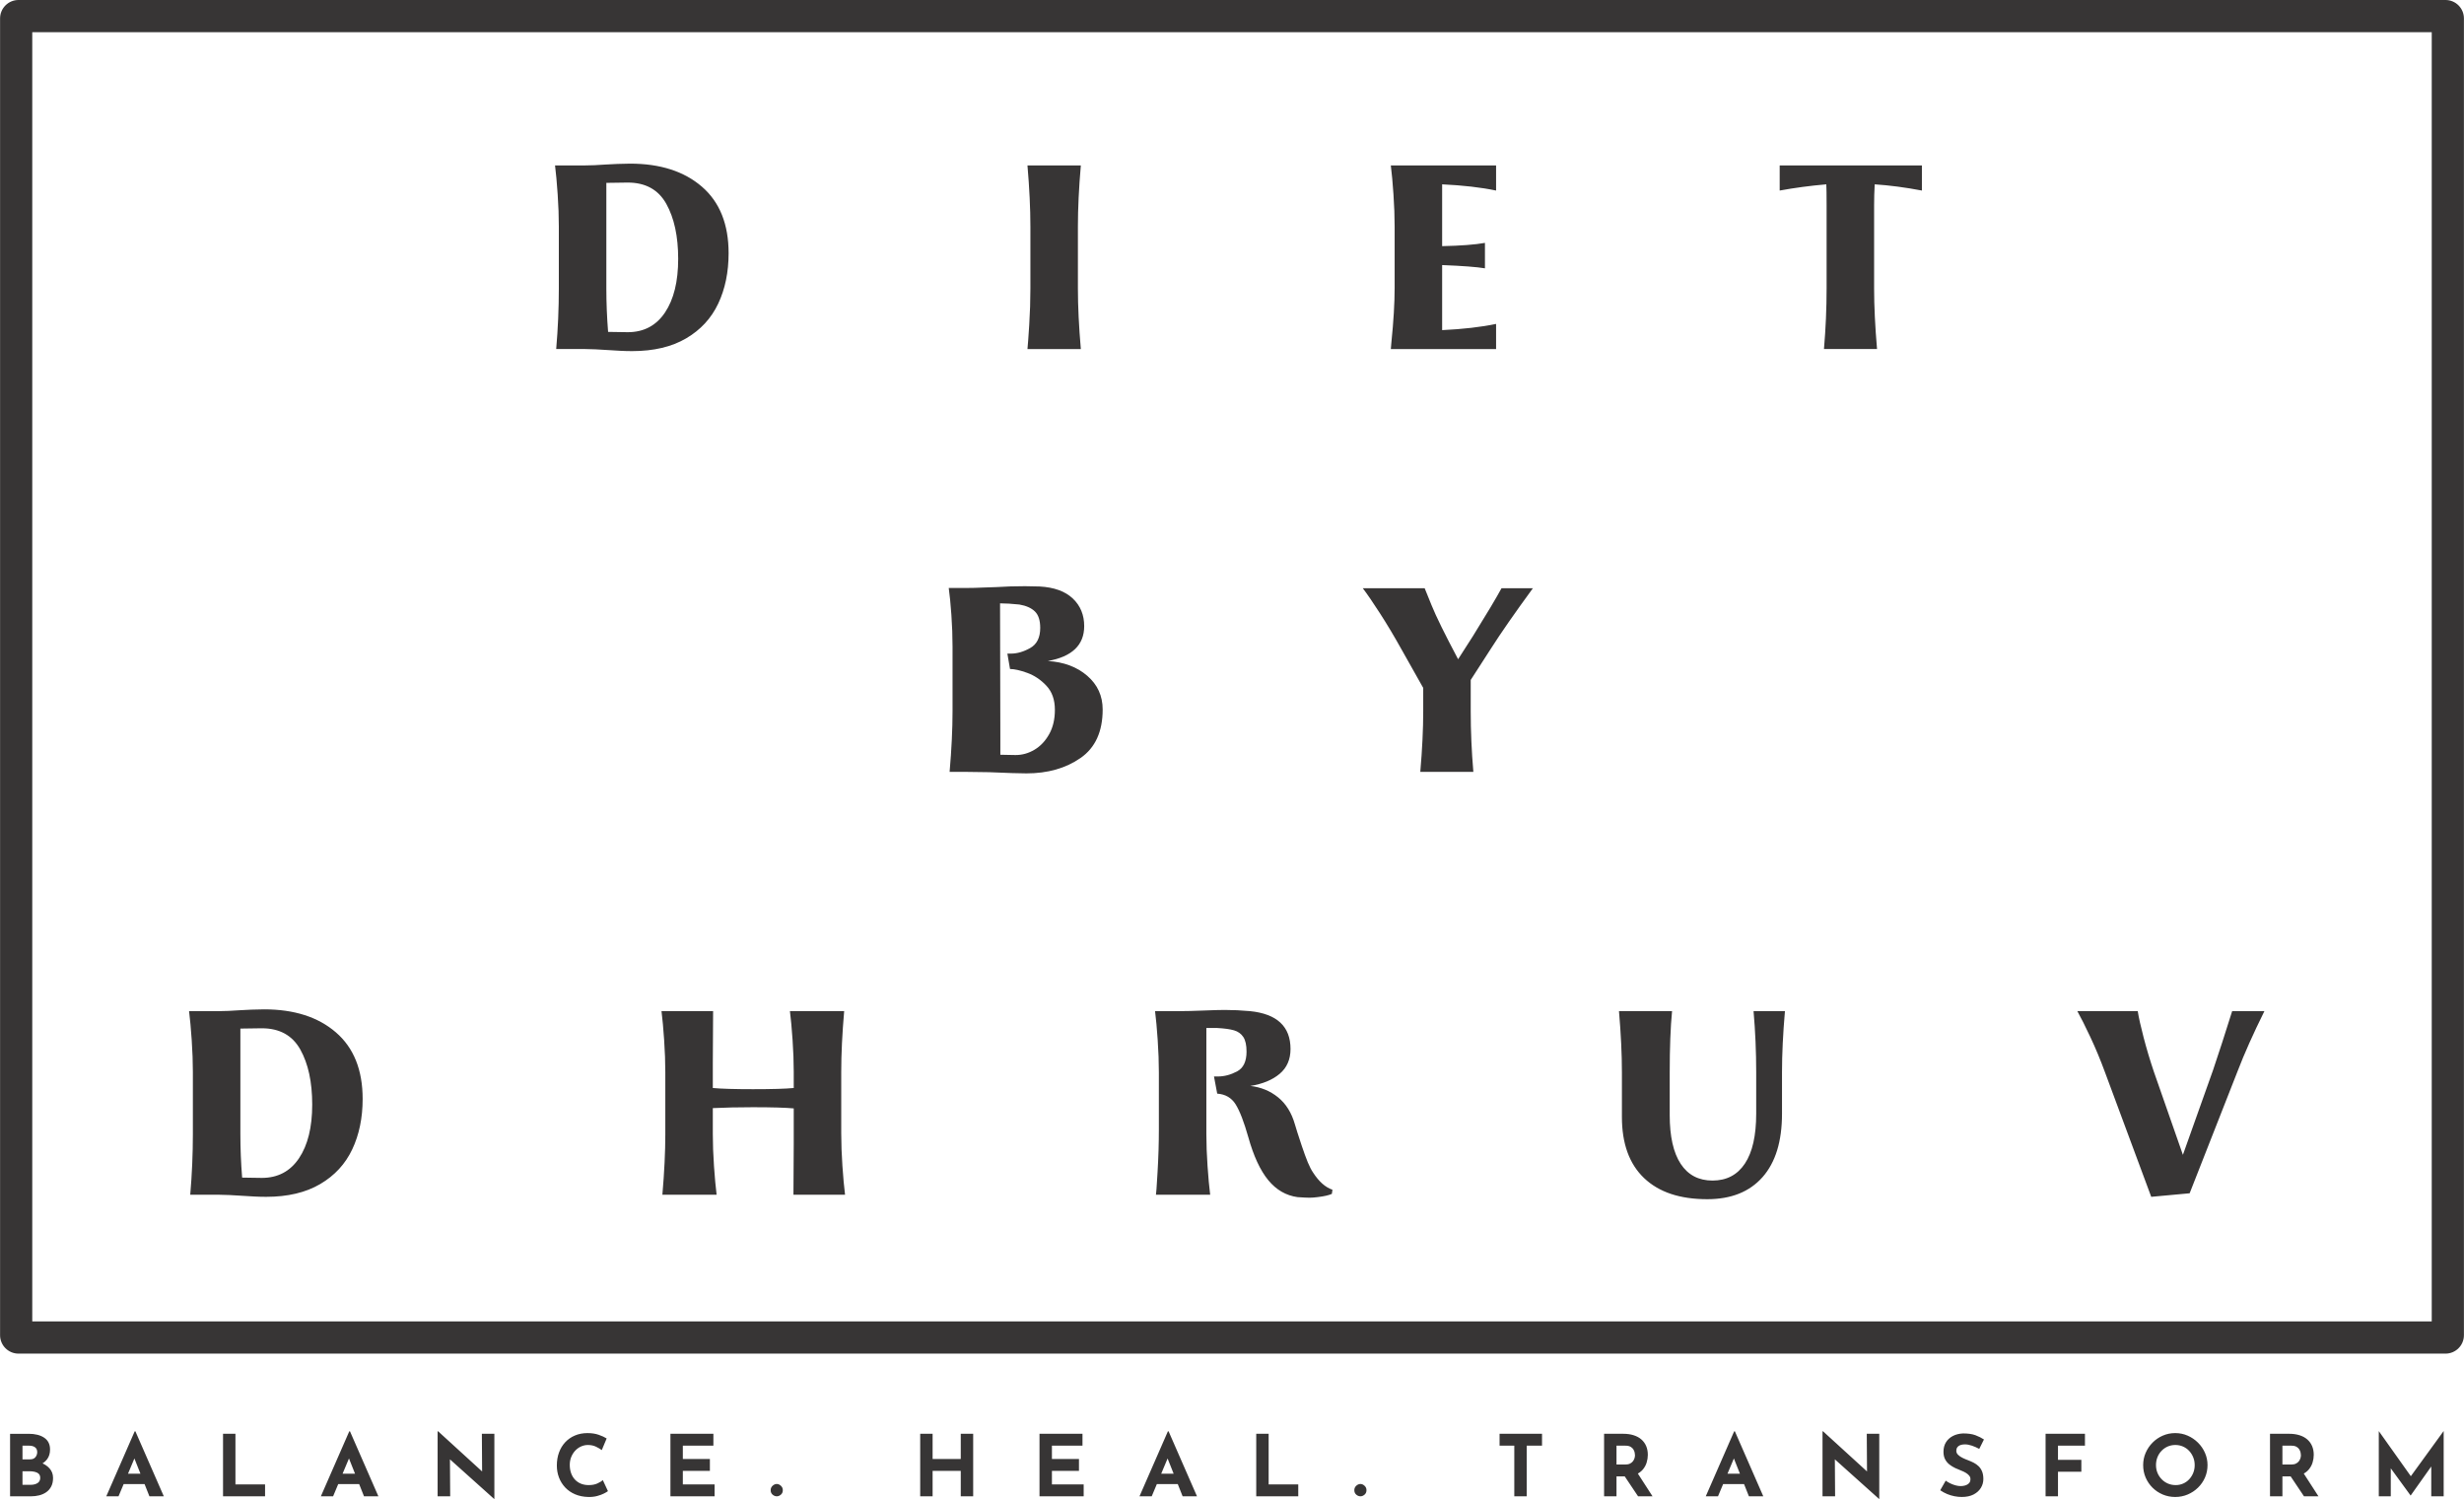
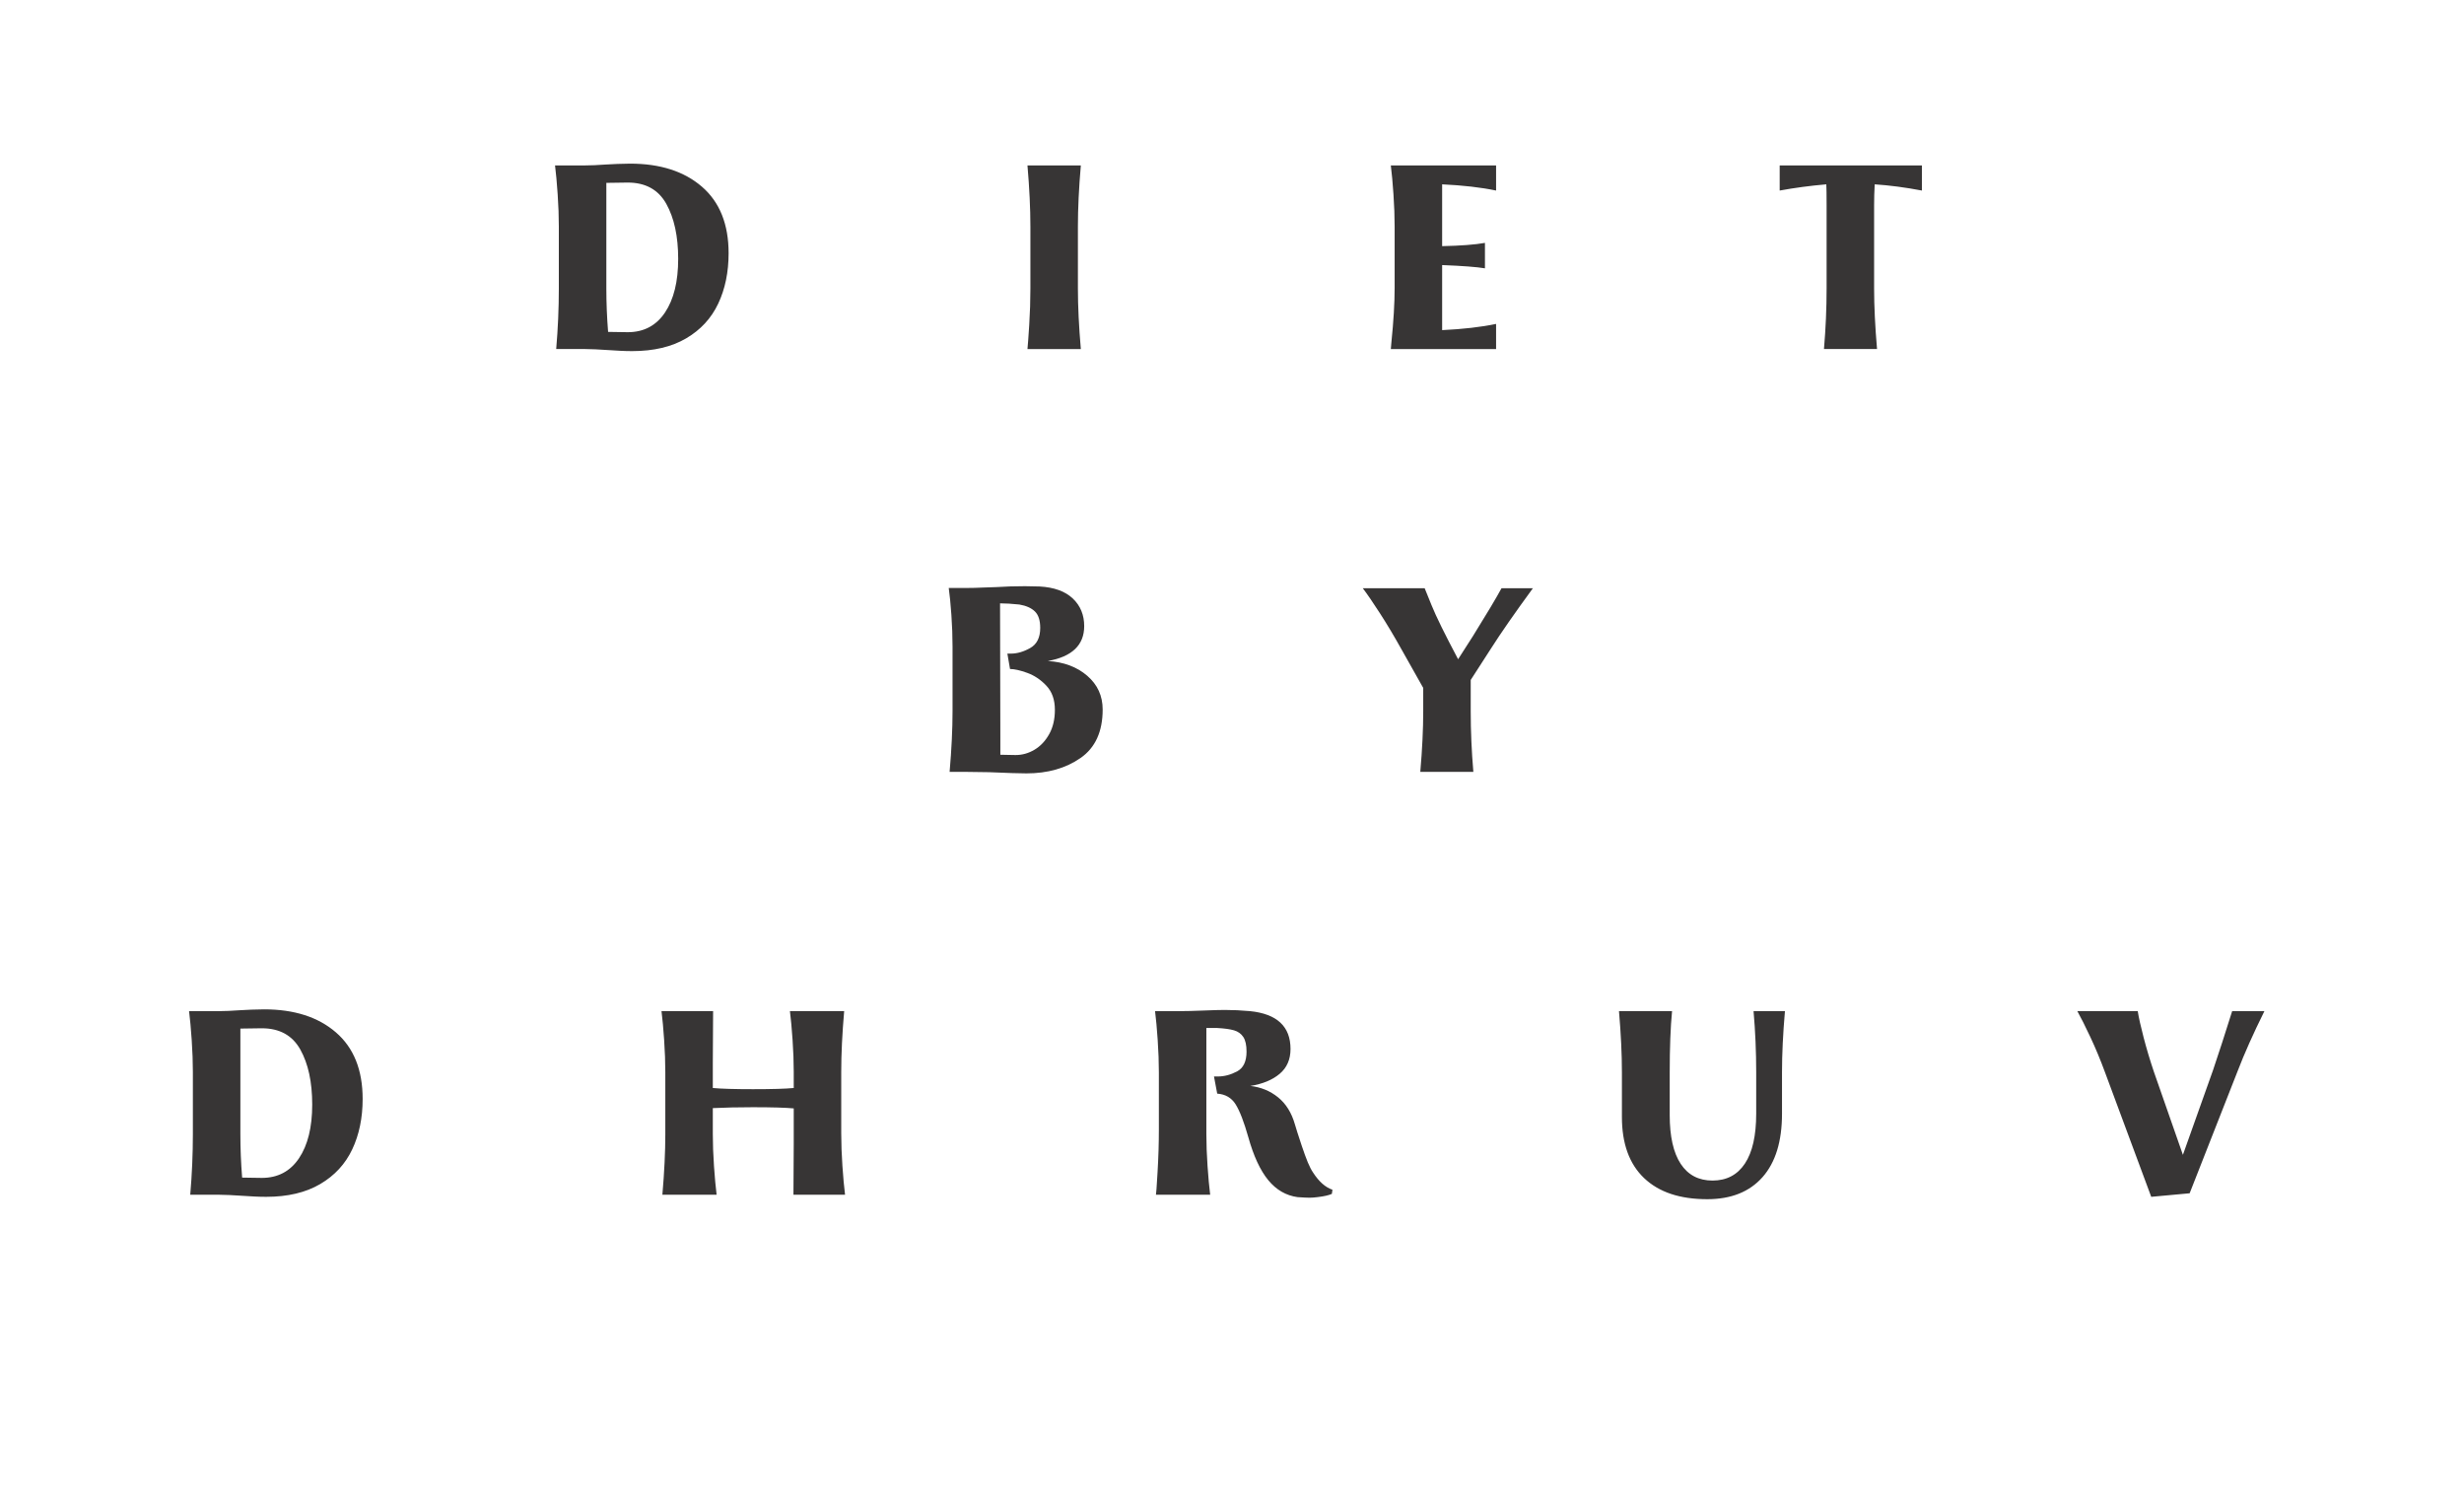
<svg xmlns="http://www.w3.org/2000/svg" xml:space="preserve" width="3189px" height="1940px" version="1.1" style="shape-rendering:geometricPrecision; text-rendering:geometricPrecision; image-rendering:optimizeQuality; fill-rule:evenodd; clip-rule:evenodd" viewBox="0 0 3202.68 1948.44">
  <defs>
    <style type="text/css">
   
    .fil0 {fill:#373535;fill-rule:nonzero}
   
  </style>
  </defs>
  <g id="Layer_x0020_1">
    <path class="fil0" d="M726.32 294.6c0,-13.07 -0.5,-27.1 -1.52,-42.09 -1.02,-15 -2.16,-27.49 -3.43,-37.48l39.26 0c7.11,0 16,-0.39 26.67,-1.16 4.58,-0.25 9.66,-0.51 15.25,-0.77 5.59,-0.25 11.05,-0.38 16.39,-0.38 39.13,0 70.25,9.99 93.38,29.98 23.12,19.99 34.68,48.82 34.68,86.49 0,24.61 -4.51,46.45 -13.53,65.54 -9.02,19.1 -22.93,34.15 -41.73,45.17 -18.81,11.02 -42.18,16.53 -70.13,16.53 -5.08,0 -10.04,-0.13 -14.87,-0.38 -4.83,-0.26 -9.14,-0.52 -12.96,-0.77 -15.24,-1.03 -26.29,-1.54 -33.15,-1.54l-37.74 0c2.29,-26.65 3.43,-52.92 3.43,-78.8l0 -80.34zm61.75 80.34c0,18.7 0.76,37.54 2.28,56.5l25.54 0.39c20.83,0 36.97,-8.52 48.4,-25.56 11.44,-17.05 17.16,-40.3 17.16,-69.77 0,-29.22 -5.15,-53.05 -15.44,-71.5 -10.29,-18.45 -27,-27.68 -50.12,-27.68l-27.82 0.39 0 137.23zm551.21 -80.34c0,-23.58 -1.27,-50.1 -3.81,-79.57l69.37 0c-2.54,29.47 -3.81,55.99 -3.81,79.57l0 80.34c0,23.06 1.27,49.33 3.81,78.8l-69.37 0c0.51,-4.87 1.27,-15.31 2.29,-31.33 1.01,-16.02 1.52,-31.84 1.52,-47.47l0 -80.34zm469.27 150.3c2.8,-27.42 4.2,-51 4.2,-70.73l0 -79.57c0,-13.07 -0.51,-27.1 -1.53,-42.09 -1.01,-15 -2.16,-27.49 -3.43,-37.48l136.83 0 0 32.67c-19.57,-4.1 -42.94,-6.79 -70.13,-8.07l0 80.34c24.14,-0.51 42.69,-1.92 55.65,-4.23l0 33.06c-10.68,-1.8 -29.22,-3.2 -55.65,-4.23l0 84.57c27.19,-1.28 50.56,-3.97 70.13,-8.07l0 32.67 -136.83 0 0.76 -8.84zm504.72 -229.87l184.85 0 0 32.67c-21.6,-4.1 -42.05,-6.79 -61.36,-8.07 -0.51,9.22 -0.76,18.32 -0.76,27.29l0 108.02c0,23.06 1.27,49.33 3.81,78.8l-68.99 0c2.29,-26.65 3.43,-52.92 3.43,-78.8l0 -108.02c0,-13.58 -0.12,-22.68 -0.38,-27.29 -20.83,1.79 -41.03,4.48 -60.6,8.07l0 -32.67zm-1075.18 626.19c0,-13.84 -0.51,-27.87 -1.52,-42.09 -1.02,-14.23 -2.16,-25.82 -3.43,-34.79l22.86 0c7.12,0 14.55,-0.2 22.3,-0.58 7.75,-0.38 13.4,-0.58 16.96,-0.58 11.69,-0.77 24.01,-1.15 36.97,-1.15l19.06 0.38c18.8,1.03 33.16,6.22 43.07,15.57 9.91,9.36 14.86,21.34 14.86,35.94 0,24.61 -15.75,39.73 -47.26,45.36 20.84,1.29 37.92,7.69 51.26,19.22 13.34,11.54 20.01,26.14 20.01,43.83 0,28.7 -9.59,49.71 -28.77,63.04 -19.19,13.32 -42.63,19.99 -70.32,19.99l-18.68 -0.39c-20.33,-1.02 -39.64,-1.54 -57.93,-1.54l-23.25 0c2.54,-29.47 3.81,-55.73 3.81,-78.8l0 -83.41zm71.27 8.45l4.58 0c8.13,0 16.51,-2.43 25.15,-7.3 8.64,-4.87 12.96,-13.58 12.96,-26.14 0,-9.74 -2.29,-16.85 -6.86,-21.33 -4.57,-4.49 -11.31,-7.5 -20.2,-9.04 -9.66,-1.02 -18.04,-1.53 -25.15,-1.53l0.38 174.9 0 21.91 19.82 0.38c8.63,0 16.83,-2.3 24.58,-6.92 7.75,-4.61 14.1,-11.33 19.05,-20.18 4.96,-8.84 7.44,-19.41 7.44,-31.71 0,-13.07 -3.69,-23.51 -11.06,-31.33 -7.36,-7.81 -15.69,-13.39 -24.96,-16.72 -9.27,-3.33 -16.71,-5 -22.3,-5l-3.43 -19.99zm602.29 34.22l0 40.74c0,25.89 1.14,52.15 3.43,78.8l-68.98 0c2.54,-29.47 3.81,-55.73 3.81,-78.8l0 -30.36 -28.59 -50.75c-9.14,-16.4 -18.29,-31.71 -27.44,-45.93 -9.15,-14.22 -16.64,-25.18 -22.49,-32.87l80.42 0c0.26,0.51 3.24,7.88 8.96,22.1 5.72,14.23 17.21,37.61 34.49,70.16l19.44 -30.37c17.53,-28.19 29.86,-48.82 36.97,-61.89l40.78 0c-23.63,32.29 -41.8,58.43 -54.5,78.42l-26.3 40.75zm-1661.03 510.1c0,-13.07 -0.51,-27.1 -1.52,-42.09 -1.02,-15 -2.17,-27.49 -3.44,-37.48l39.26 0c7.12,0 16.01,-0.39 26.68,-1.16 4.58,-0.25 9.66,-0.51 15.25,-0.77 5.59,-0.25 11.05,-0.38 16.38,-0.38 39.13,0 70.26,9.99 93.38,29.98 23.13,19.99 34.69,48.82 34.69,86.49 0,24.61 -4.51,46.45 -13.53,65.54 -9.02,19.1 -22.94,34.15 -41.74,45.17 -18.8,11.02 -42.18,16.53 -70.13,16.53 -5.08,0 -10.03,-0.13 -14.86,-0.38 -4.83,-0.26 -9.15,-0.52 -12.96,-0.77 -15.25,-1.03 -26.3,-1.54 -33.16,-1.54l-37.73 0c2.29,-26.65 3.43,-52.92 3.43,-78.8l0 -80.34zm61.74 80.34c0,18.7 0.77,37.54 2.29,56.5l25.54 0.39c20.83,0 36.97,-8.52 48.4,-25.56 11.43,-17.05 17.15,-40.3 17.15,-69.77 0,-29.22 -5.14,-53.05 -15.44,-71.5 -10.29,-18.45 -26.99,-27.68 -50.11,-27.68l-27.83 0.39 0 137.23zm781.04 -0.77c0,13.07 0.51,27.1 1.53,42.09 1.01,14.99 2.16,27.49 3.43,37.48l-67.08 0 0.38 -66.89 0 -45.36c-10.67,-1.02 -28.46,-1.53 -53.36,-1.53 -18.55,0 -35.83,0.38 -51.83,1.15l0 33.83c0,12.81 0.5,26.65 1.52,41.51 1.02,14.87 2.16,27.3 3.43,37.29l-70.51 0c2.54,-29.47 3.81,-55.74 3.81,-78.8l0 -80.34c0,-13.07 -0.51,-27.1 -1.52,-42.09 -1.02,-15 -2.16,-27.49 -3.43,-37.48l67.08 0 -0.38 67.65 0 32.29c11.18,1.03 28.58,1.54 52.21,1.54 24.65,0 42.31,-0.51 52.98,-1.54l0 -21.14c0,-12.81 -0.51,-26.65 -1.53,-41.52 -1.01,-14.86 -2.16,-27.29 -3.43,-37.28l70.51 0c-2.54,29.47 -3.81,55.73 -3.81,78.8l0 80.34zm637.74 78.42c-3.82,1.79 -10.04,3.2 -18.68,4.23 -4.07,0.51 -7.5,0.76 -10.29,0.76 -3.3,0 -8.51,-0.25 -15.63,-0.76 -14.99,-2.06 -27.69,-9.42 -38.11,-22.11 -10.42,-12.68 -19.06,-31.33 -25.92,-55.93 -5.59,-19.73 -11.05,-33.89 -16.39,-42.48 -5.33,-8.58 -13.34,-13.26 -24.01,-14.03l-4.19 -22.29 4.96 0c8.38,0 16.7,-2.18 24.96,-6.54 8.26,-4.35 12.39,-12.94 12.39,-25.75 0,-8.46 -1.4,-14.8 -4.2,-19.03 -2.79,-4.23 -6.79,-7.11 -12,-8.65 -5.21,-1.54 -12.64,-2.56 -22.3,-3.07l-13.72 0 0 138c0,12.81 0.51,26.65 1.53,41.51 1.01,14.87 2.16,27.3 3.43,37.29l-70.51 0c0.25,0 0.95,-9.74 2.09,-29.21 1.15,-19.48 1.72,-37.8 1.72,-54.97l0 -74.96c0,-13.07 -0.51,-27.1 -1.53,-42.09 -1.01,-15 -2.16,-27.49 -3.43,-37.48l31.64 0c8.13,0 18.55,-0.26 31.25,-0.77 12.7,-0.52 21.98,-0.77 27.82,-0.77 10.67,0 21.6,0.51 32.78,1.54 35.06,3.58 52.6,19.99 52.6,49.2 0,13.58 -4.7,24.35 -14.11,32.29 -9.4,7.94 -22.1,13.2 -38.11,15.76 13.72,1.54 25.73,6.47 36.02,14.8 10.29,8.33 17.59,20.05 21.91,35.17l3.05 10c0.76,2.56 2.67,8.39 5.72,17.49 3.05,9.09 5.72,16.4 8,21.91 2.29,5.51 4.58,9.93 6.86,13.26 7.63,11.79 16.01,19.22 25.16,22.29l-0.76 5.39zm439.16 -102.64c0,27.93 4.76,49.14 14.29,63.62 9.53,14.48 23.31,21.72 41.35,21.72 18.3,0 32.34,-7.37 42.12,-22.1 9.78,-14.74 14.67,-36.33 14.67,-64.78l0 -54.2c0,-26.39 -1.14,-52.79 -3.43,-79.18l40.79 0c-2.55,29.47 -3.82,55.86 -3.82,79.18l0 54.2c0,35.88 -8.45,63.37 -25.34,82.46 -16.9,19.09 -40.85,28.64 -71.85,28.64 -35.57,0 -62.95,-9.17 -82.13,-27.49 -19.18,-18.32 -28.78,-44.78 -28.78,-79.38l0 -58.04c0,-23.58 -1.27,-50.1 -3.81,-79.57l68.99 0c-2.04,21.01 -3.05,47.66 -3.05,79.95l0 54.97zm625.92 106.48l-60.22 -162.22c-5.85,-15.89 -12.13,-31.01 -18.87,-45.36 -6.73,-14.35 -12.38,-25.62 -16.96,-33.82l78.51 0c1.28,8.2 3.82,19.6 7.63,34.21 3.81,14.61 8.26,29.47 13.34,44.59l37.73 108.02 39.26 -110.33c7.37,-21.78 15.62,-47.28 24.77,-76.49l41.93 0c-14.49,29.21 -26.05,55.09 -34.69,77.65l-62.5 159.14 -49.93 4.61z" />
-     <path class="fil0" d="M37.03 1863.85c8.53,0 15.32,1.71 20.36,5.13 5.05,3.43 7.57,8.52 7.57,15.3 0,5 -1.24,9.18 -3.73,12.53 -2.48,3.35 -5.86,5.85 -10.12,7.51 -4.27,1.66 -9.14,2.49 -14.63,2.49l-2.56 -8.62c6.75,0 12.74,0.92 17.97,2.76 5.23,1.84 9.36,4.47 12.4,7.9 3.04,3.42 4.57,7.53 4.57,12.31 0,4.42 -0.8,8.16 -2.4,11.21 -1.59,3.06 -3.74,5.52 -6.45,7.4 -2.71,1.88 -5.77,3.24 -9.18,4.09 -3.41,0.84 -6.93,1.27 -10.57,1.27l-27.26 0 0 -81.28 24.03 0zm1.9 33.24c3.18,0 5.54,-0.96 7.06,-2.87 1.52,-1.92 2.28,-4.09 2.28,-6.52 0,-2.8 -0.94,-4.9 -2.84,-6.29 -1.89,-1.4 -4.43,-2.1 -7.62,-2.1l-8.68 0 0 17.78 9.8 0zm0.55 33.13c2.38,0 4.53,-0.32 6.46,-0.94 1.92,-0.63 3.44,-1.62 4.56,-2.98 1.11,-1.36 1.67,-3.08 1.67,-5.14 0,-2.35 -0.67,-4.14 -2.01,-5.35 -1.33,-1.22 -3.06,-2.07 -5.17,-2.54 -2.11,-0.48 -4.32,-0.72 -6.62,-0.72l-9.24 0 0 17.67 10.35 0zm98.58 14.91l36.94 -84.49 0.89 0 36.94 84.49 -18.7 0 -23.58 -59.42 11.68 -7.95 -28.26 67.37 -15.91 0zm25.26 -29.38l24.58 0 5.68 13.47 -35.27 0 5.01 -13.47zm126.5 -51.9l16.13 0 0 65.82 38.5 0 0 15.46 -54.63 0 0 -81.28zm127.17 81.28l36.94 -84.49 0.89 0 36.94 84.49 -18.69 0 -23.59 -59.42 11.68 -7.95 -28.26 67.37 -15.91 0zm25.26 -29.38l24.59 0 5.67 13.47 -35.27 0 5.01 -13.47zm199.82 32.69l-62.08 -55.66 4.78 2.65 0.33 49.7 -16.35 0 0 -84.49 0.67 0 60.74 55.44 -3.56 -1.54 -0.33 -50.69 16.25 0 0 84.59 -0.45 0zm148.09 -10.05c-0.89,0.74 -2.54,1.73 -4.95,2.98 -2.41,1.25 -5.36,2.36 -8.85,3.31 -3.48,0.96 -7.34,1.4 -11.57,1.33 -6.45,-0.15 -12.22,-1.31 -17.3,-3.48 -5.08,-2.17 -9.38,-5.13 -12.91,-8.89 -3.52,-3.75 -6.21,-8.06 -8.06,-12.92 -1.86,-4.86 -2.78,-10.05 -2.78,-15.57 0,-6.19 0.94,-11.85 2.83,-17.01 1.89,-5.15 4.6,-9.61 8.12,-13.36 3.53,-3.75 7.74,-6.66 12.63,-8.72 4.9,-2.07 10.31,-3.1 16.25,-3.1 5.49,0 10.34,0.74 14.57,2.21 4.23,1.47 7.68,3.06 10.35,4.75l-6.34 15.13c-1.86,-1.4 -4.32,-2.85 -7.4,-4.36 -3.08,-1.51 -6.62,-2.27 -10.63,-2.27 -3.11,0 -6.1,0.65 -8.95,1.94 -2.86,1.28 -5.38,3.11 -7.57,5.46 -2.19,2.36 -3.91,5.1 -5.17,8.23 -1.26,3.13 -1.89,6.53 -1.89,10.22 0,3.9 0.57,7.47 1.72,10.71 1.15,3.24 2.8,6.02 4.95,8.34 2.15,2.31 4.73,4.1 7.73,5.35 3.01,1.25 6.4,1.88 10.18,1.88 4.38,0 8.13,-0.7 11.24,-2.1 3.12,-1.4 5.49,-2.87 7.12,-4.42l6.68 14.36zm81.22 -74.54l55.85 0 0 15.46 -39.72 0 0 17.34 35.16 0 0 15.46 -35.16 0 0 17.56 41.28 0 0 15.46 -57.41 0 0 -81.28zm130.29 73.33c0,-2.29 0.83,-4.2 2.5,-5.75 1.67,-1.54 3.5,-2.32 5.51,-2.32 1.85,0 3.61,0.78 5.28,2.32 1.67,1.55 2.5,3.46 2.5,5.75 0,2.42 -0.83,4.36 -2.5,5.79 -1.67,1.44 -3.43,2.16 -5.28,2.16 -2.01,0 -3.84,-0.72 -5.51,-2.16 -1.67,-1.43 -2.5,-3.37 -2.5,-5.79zm263.24 -73.33l0 81.28 -16.14 0 0 -33.02 -36.6 0 0 33.02 -16.13 0 0 -81.28 16.13 0 0 32.8 36.6 0 0 -32.8 16.14 0zm86.22 0l55.86 0 0 15.46 -39.72 0 0 17.34 35.15 0 0 15.46 -35.15 0 0 17.56 41.27 0 0 15.46 -57.41 0 0 -81.28zm129.96 81.28l36.94 -84.49 0.88 0 36.94 84.49 -18.69 0 -23.59 -59.42 11.69 -7.95 -28.26 67.37 -15.91 0zm25.25 -29.38l24.59 0 5.67 13.47 -35.26 0 5 -13.47zm126.51 -51.9l16.13 0 0 65.82 38.5 0 0 15.46 -54.63 0 0 -81.28zm127.5 73.33c0,-2.29 0.84,-4.2 2.5,-5.75 1.67,-1.54 3.51,-2.32 5.51,-2.32 1.86,0 3.62,0.78 5.29,2.32 1.66,1.55 2.5,3.46 2.5,5.75 0,2.42 -0.84,4.36 -2.5,5.79 -1.67,1.44 -3.43,2.16 -5.29,2.16 -2,0 -3.84,-0.72 -5.51,-2.16 -1.66,-1.43 -2.5,-3.37 -2.5,-5.79zm188.81 -73.33l55.18 0 0 15.46 -19.91 0 0 65.82 -16.13 0 0 -65.82 -19.14 0 0 -15.46zm160.66 0c5.12,0 9.68,0.64 13.68,1.93 4.01,1.29 7.37,3.13 10.07,5.52 2.71,2.39 4.77,5.27 6.18,8.61 1.41,3.35 2.11,7.13 2.11,11.32 0,3.32 -0.5,6.63 -1.5,9.94 -1,3.32 -2.63,6.34 -4.89,9.06 -2.27,2.72 -5.25,4.91 -8.96,6.57 -3.71,1.66 -8.31,2.48 -13.8,2.48l-11.57 0 0 25.85 -16.13 0 0 -81.28 24.81 0zm2.78 39.97c2.45,0 4.49,-0.4 6.12,-1.21 1.63,-0.81 2.91,-1.84 3.84,-3.09 0.93,-1.26 1.59,-2.56 2,-3.92 0.41,-1.37 0.61,-2.64 0.61,-3.81 0,-0.89 -0.13,-2.01 -0.39,-3.37 -0.26,-1.36 -0.79,-2.74 -1.61,-4.14 -0.82,-1.4 -2.06,-2.58 -3.73,-3.54 -1.67,-0.95 -3.91,-1.43 -6.73,-1.43l-11.57 0 0 24.51 11.46 0zm15.13 9.94l20.25 31.37 -18.8 0 -20.7 -30.92 19.25 -0.45zm89.46 31.37l36.93 -84.49 0.89 0 36.94 84.49 -18.69 0 -23.59 -59.42 11.69 -7.95 -28.26 67.37 -15.91 0zm25.25 -29.38l24.59 0 5.68 13.47 -35.27 0 5 -13.47zm199.83 32.69l-62.09 -55.66 4.79 2.65 0.33 49.7 -16.35 0 0 -84.49 0.66 0 60.75 55.44 -3.56 -1.54 -0.33 -50.69 16.24 0 0 84.59 -0.44 0zm130.4 -64.94c-3.12,-1.69 -6.29,-3.09 -9.52,-4.19 -3.23,-1.11 -6.25,-1.66 -9.07,-1.66 -3.48,0 -6.23,0.7 -8.23,2.1 -2,1.4 -3,3.5 -3,6.29 0,1.92 0.76,3.63 2.28,5.14 1.52,1.51 3.48,2.85 5.89,4.03 2.41,1.18 4.92,2.25 7.51,3.2 2.38,0.89 4.73,1.94 7.07,3.15 2.34,1.22 4.43,2.72 6.29,4.53 1.85,1.8 3.33,4.05 4.45,6.73 1.11,2.69 1.66,5.99 1.66,9.89 0,4.12 -1.07,7.95 -3.22,11.48 -2.15,3.54 -5.31,6.39 -9.46,8.56 -4.15,2.17 -9.27,3.26 -15.35,3.26 -3.12,0 -6.29,-0.31 -9.51,-0.94 -3.23,-0.62 -6.4,-1.58 -9.52,-2.87 -3.11,-1.29 -6.12,-2.93 -9.01,-4.91l7.12 -12.48c1.93,1.4 4.02,2.63 6.29,3.7 2.26,1.06 4.54,1.89 6.84,2.48 2.3,0.59 4.41,0.88 6.34,0.88 1.93,0 3.88,-0.27 5.84,-0.82 1.97,-0.56 3.6,-1.5 4.9,-2.82 1.3,-1.32 1.94,-3.17 1.94,-5.52 0,-1.62 -0.53,-3.09 -1.61,-4.42 -1.07,-1.33 -2.52,-2.54 -4.34,-3.64 -1.82,-1.11 -3.8,-2.07 -5.95,-2.88 -2.52,-0.95 -5.12,-2.06 -7.79,-3.31 -2.67,-1.25 -5.17,-2.78 -7.51,-4.58 -2.33,-1.8 -4.23,-4.05 -5.67,-6.74 -1.45,-2.68 -2.17,-5.98 -2.17,-9.88 0,-4.71 1.05,-8.8 3.17,-12.26 2.11,-3.46 5.1,-6.2 8.95,-8.23 3.86,-2.02 8.31,-3.14 13.36,-3.37 6.6,0 11.96,0.78 16.07,2.32 4.12,1.55 7.81,3.39 11.07,5.53l-6.11 12.25zm86.22 -19.65l51.18 0 0 15.46 -35.05 0 0 18.44 30.38 0 0 15.46 -30.38 0 0 31.92 -16.13 0 0 -81.28zm126.84 40.75c0,-5.6 1.07,-10.9 3.22,-15.91 2.16,-5 5.14,-9.44 8.96,-13.3 3.82,-3.87 8.25,-6.91 13.3,-9.11 5.04,-2.21 10.45,-3.32 16.24,-3.32 5.71,0 11.09,1.11 16.13,3.32 5.05,2.2 9.52,5.24 13.41,9.11 3.89,3.86 6.94,8.3 9.12,13.3 2.19,5.01 3.29,10.31 3.29,15.91 0,5.74 -1.1,11.11 -3.29,16.12 -2.18,5.01 -5.23,9.41 -9.12,13.2 -3.89,3.79 -8.36,6.75 -13.41,8.89 -5.04,2.13 -10.42,3.2 -16.13,3.2 -5.79,0 -11.2,-1.07 -16.24,-3.2 -5.05,-2.14 -9.48,-5.1 -13.3,-8.89 -3.82,-3.79 -6.8,-8.19 -8.96,-13.2 -2.15,-5.01 -3.22,-10.38 -3.22,-16.12zm16.69 0c0,3.6 0.65,6.97 1.94,10.1 1.3,3.13 3.12,5.89 5.46,8.28 2.33,2.4 5.04,4.26 8.12,5.58 3.08,1.33 6.43,1.99 10.07,1.99 3.48,0 6.73,-0.66 9.73,-1.99 3.01,-1.32 5.62,-3.18 7.85,-5.58 2.22,-2.39 3.96,-5.15 5.23,-8.28 1.26,-3.13 1.89,-6.5 1.89,-10.1 0,-3.68 -0.65,-7.11 -1.95,-10.27 -1.3,-3.17 -3.08,-5.95 -5.34,-8.34 -2.26,-2.39 -4.91,-4.25 -7.96,-5.58 -3.04,-1.32 -6.34,-1.99 -9.9,-1.99 -3.56,0 -6.86,0.67 -9.9,1.99 -3.04,1.33 -5.71,3.19 -8.01,5.58 -2.3,2.39 -4.08,5.17 -5.34,8.34 -1.26,3.16 -1.89,6.59 -1.89,10.27zm173.01 -40.75c5.11,0 9.68,0.64 13.68,1.93 4.01,1.29 7.36,3.13 10.07,5.52 2.71,2.39 4.77,5.27 6.18,8.61 1.4,3.35 2.11,7.13 2.11,11.32 0,3.32 -0.5,6.63 -1.5,9.94 -1,3.32 -2.64,6.34 -4.9,9.06 -2.26,2.72 -5.25,4.91 -8.96,6.57 -3.7,1.66 -8.3,2.48 -13.79,2.48l-11.57 0 0 25.85 -16.13 0 0 -81.28 24.81 0zm2.78 39.97c2.45,0 4.49,-0.4 6.12,-1.21 1.63,-0.81 2.91,-1.84 3.84,-3.09 0.92,-1.26 1.59,-2.56 2,-3.92 0.41,-1.37 0.61,-2.64 0.61,-3.81 0,-0.89 -0.13,-2.01 -0.39,-3.37 -0.26,-1.36 -0.8,-2.74 -1.61,-4.14 -0.82,-1.4 -2.06,-2.58 -3.73,-3.54 -1.67,-0.95 -3.91,-1.43 -6.73,-1.43l-11.57 0 0 24.51 11.46 0zm15.13 9.94l20.25 31.37 -18.8 0 -20.7 -30.92 19.25 -0.45zm98.69 31.37l0 -84.6 0.11 0 45.5 64.06 -6.89 -1.55 45.39 -62.51 0.22 0 0 84.6 -16.13 0 0 -48.48 1 8.28 -27.7 39.09 -0.22 0 -28.49 -39.09 2.78 -7.62 0 47.82 -15.57 0z" />
-     <path class="fil0" d="M23.93 0l3154.81 0c6.61,0 12.6,2.69 16.92,7.01 4.33,4.33 7.02,10.32 7.02,16.92l0 1711.78c0,6.6 -2.69,12.59 -7.02,16.92 -4.32,4.32 -10.31,7.01 -16.92,7.01l-3154.81 0c-6.6,0 -12.59,-2.69 -16.92,-7.01 -4.32,-4.33 -7.01,-10.32 -7.01,-16.92l0 -1711.78c0,-6.6 2.69,-12.59 7.01,-16.92 4.33,-4.32 10.32,-7.01 16.92,-7.01zm3136.91 41.84l-3119 0 0 1675.96 3119 0 0 -1675.96z" />
  </g>
</svg>